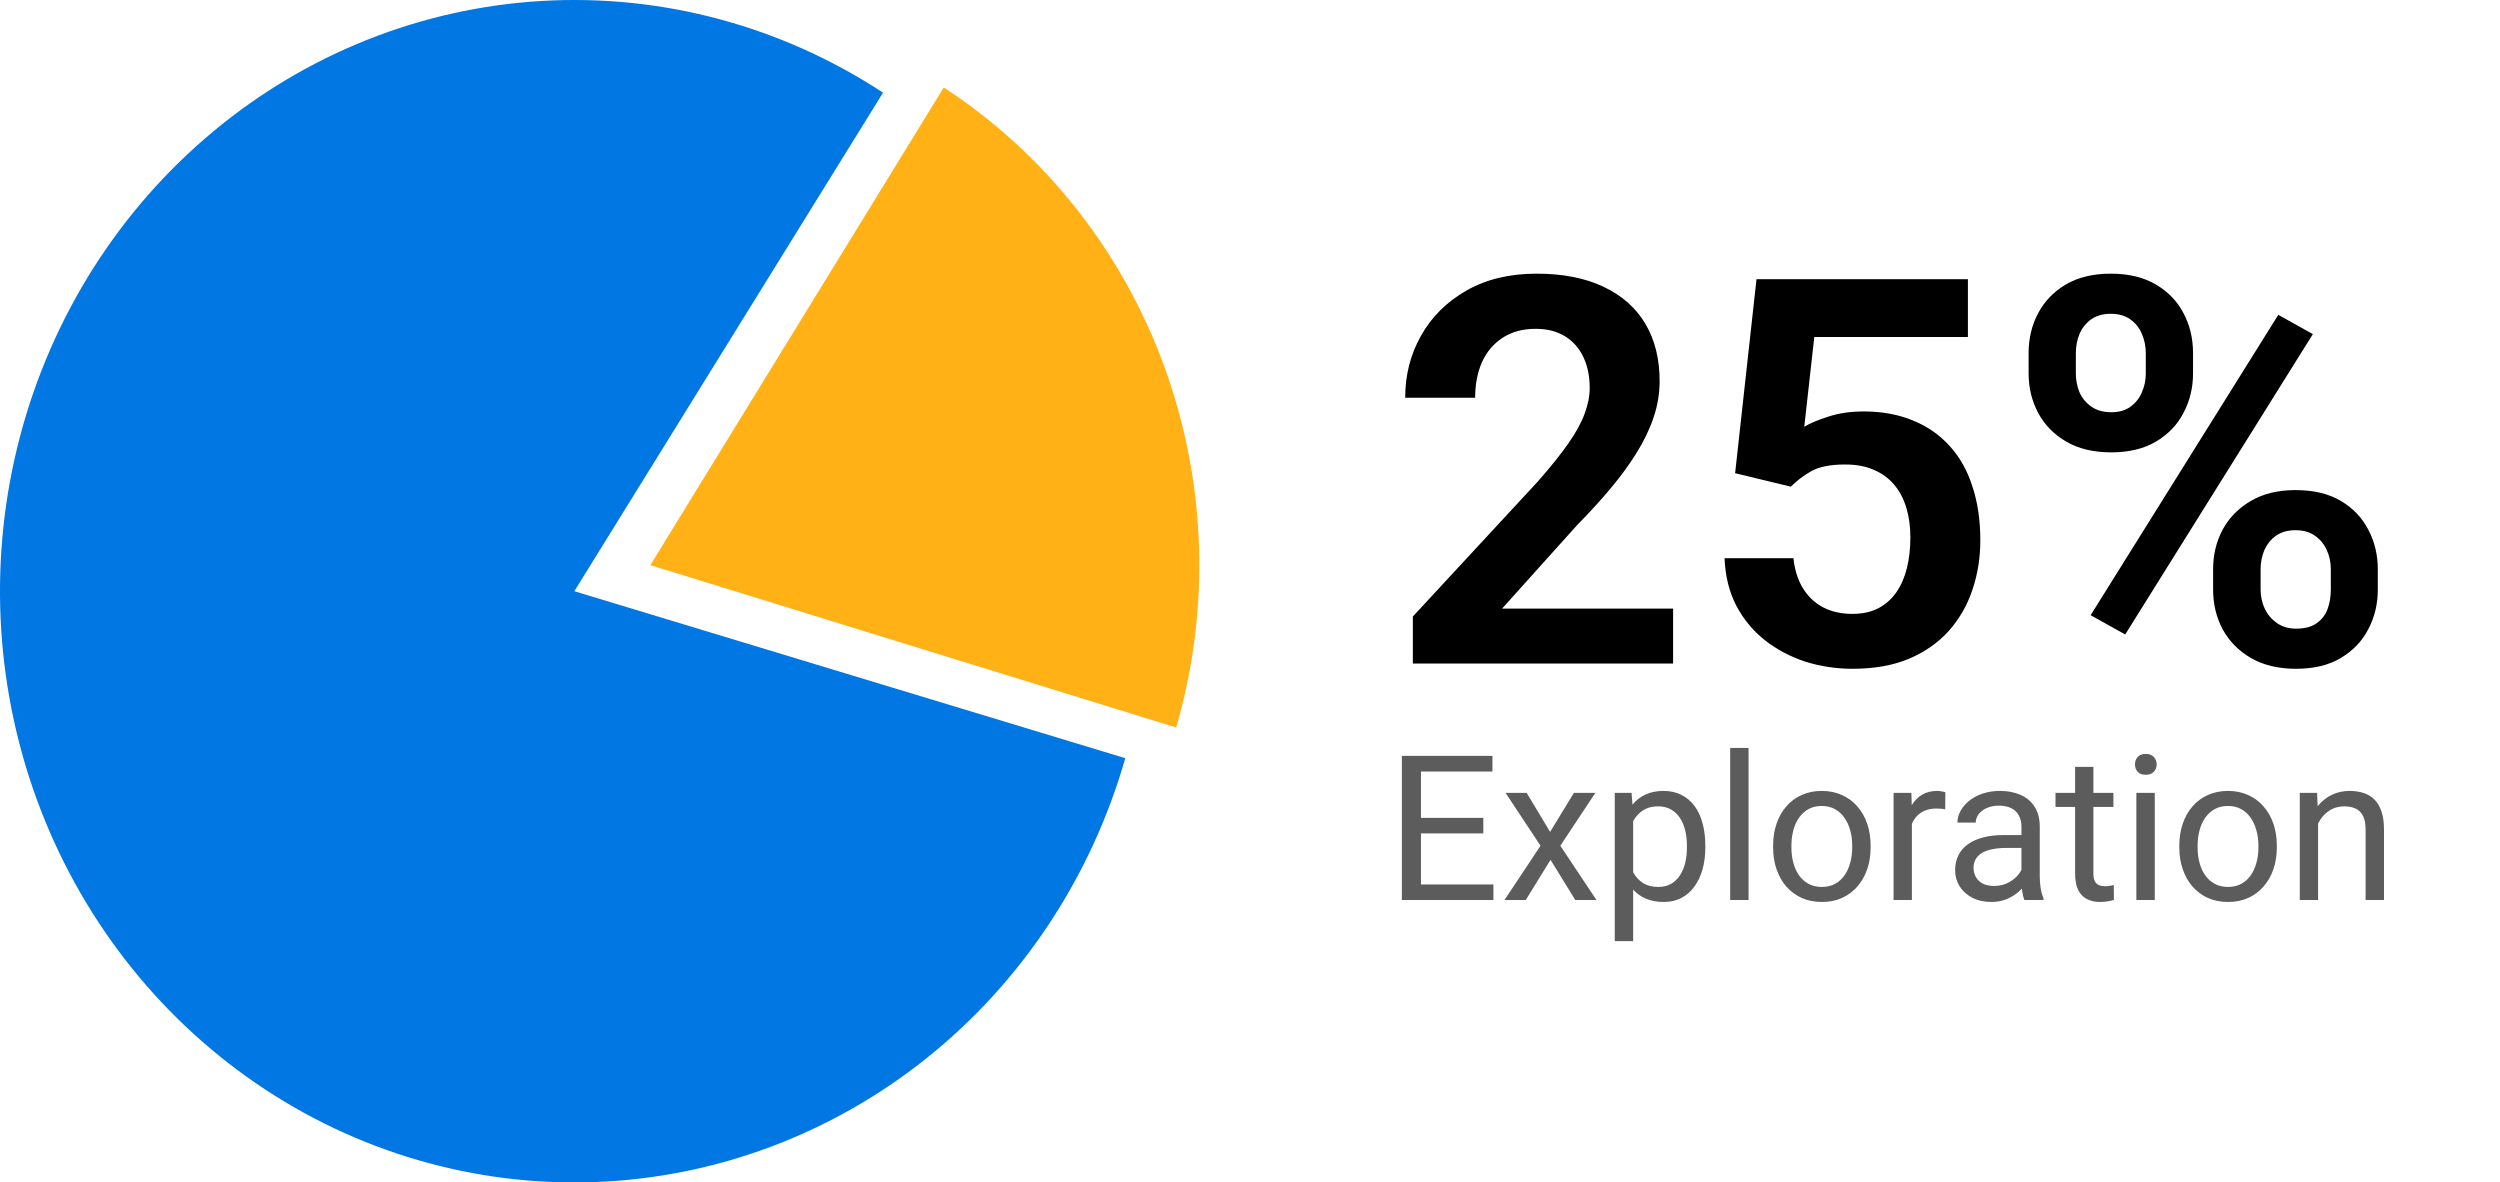
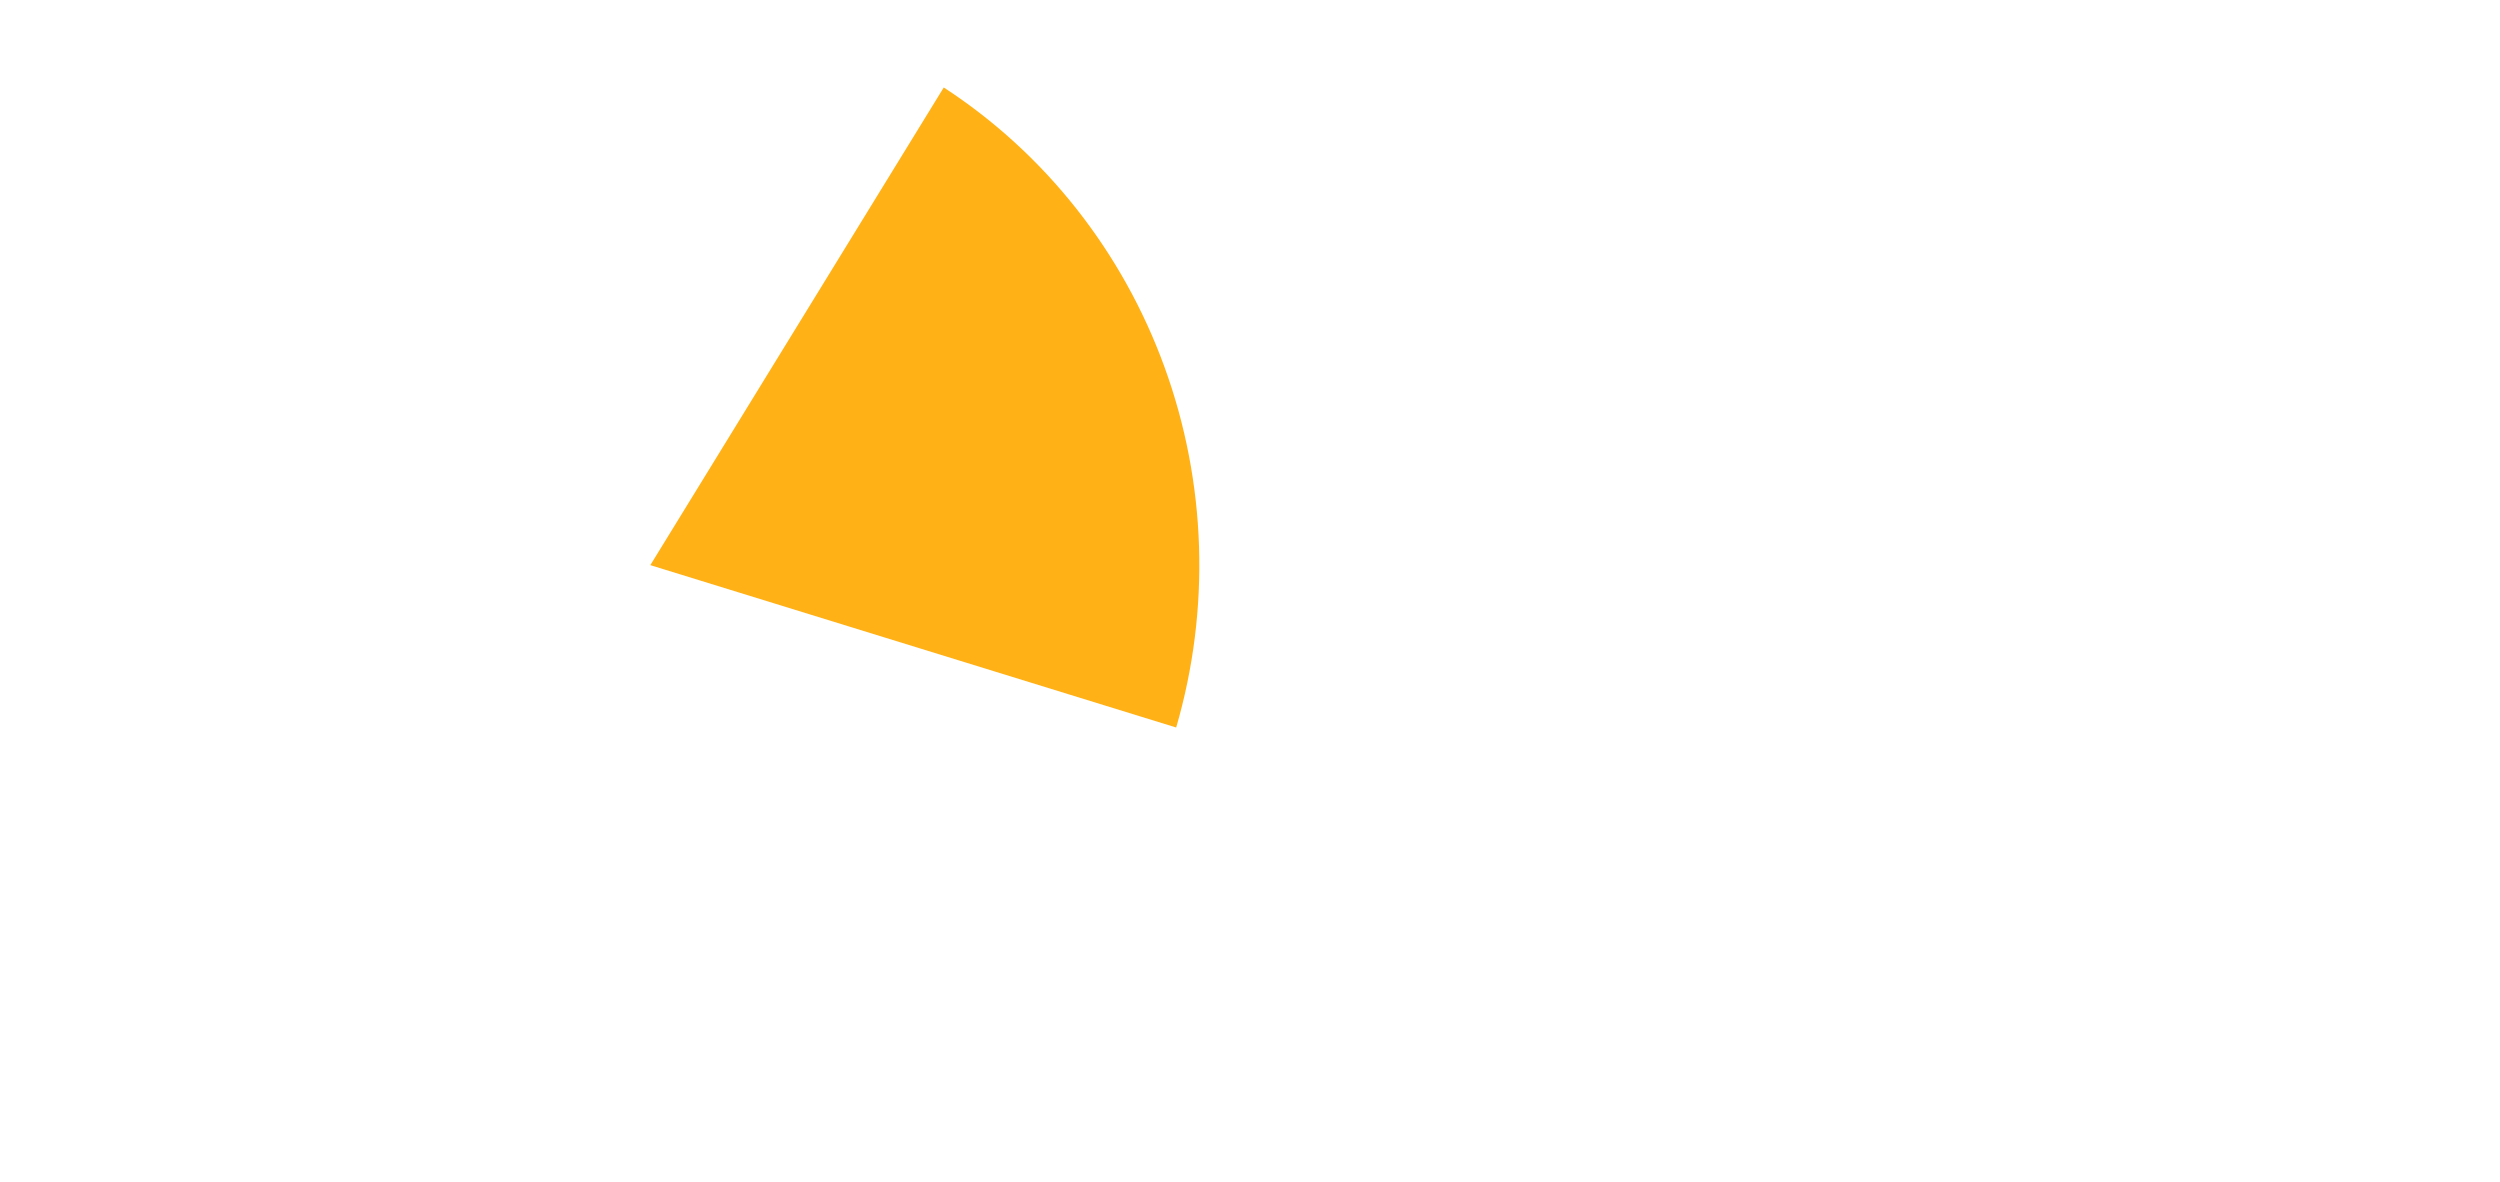
<svg xmlns="http://www.w3.org/2000/svg" width="296" height="140" viewBox="0 0 296 140" fill="none">
-   <path d="M133.232 89.77C129.203 103.856 120.973 116.282 109.707 125.288C98.44 134.294 84.708 139.425 70.453 139.954C56.198 140.484 42.142 136.386 30.274 128.239C18.406 120.093 9.328 108.311 4.323 94.56C-0.682 80.81 -1.359 65.787 2.386 51.619C6.132 37.45 14.111 24.853 25.195 15.61C36.278 6.366 49.905 0.945 64.146 0.113C78.388 -0.72 92.522 3.079 104.551 10.972L68 70L133.232 89.77Z" fill="#0077E2" />
  <path d="M139.259 86.136C143.336 72.145 142.854 57.164 137.885 43.482C132.916 29.799 123.735 18.166 111.741 10.359L77 66.912L139.259 86.136Z" fill="#FFB115" />
-   <path d="M198.094 72.059V78.559H167.281V72.996L182.062 57.027C183.604 55.277 184.823 53.757 185.719 52.465C186.615 51.173 187.25 50.007 187.625 48.965C188.021 47.902 188.219 46.892 188.219 45.934C188.219 44.538 187.969 43.319 187.469 42.277C186.969 41.215 186.24 40.392 185.281 39.809C184.344 39.225 183.188 38.934 181.812 38.934C180.292 38.934 178.99 39.288 177.906 39.996C176.844 40.684 176.031 41.642 175.469 42.871C174.927 44.1 174.656 45.507 174.656 47.09H166.375C166.375 44.402 167 41.954 168.25 39.746C169.5 37.517 171.292 35.736 173.625 34.402C175.958 33.069 178.729 32.402 181.938 32.402C185.062 32.402 187.708 32.923 189.875 33.965C192.042 34.986 193.688 36.444 194.812 38.34C195.938 40.236 196.5 42.496 196.5 45.121C196.5 46.579 196.26 48.017 195.781 49.434C195.302 50.85 194.625 52.257 193.75 53.652C192.896 55.027 191.875 56.423 190.688 57.84C189.5 59.257 188.177 60.704 186.719 62.184L177.844 72.059H198.094ZM212.031 57.621L205.438 56.027L207.969 33.059H233V39.902H214.812L213.625 50.527C214.271 50.132 215.208 49.736 216.438 49.34C217.688 48.923 219.094 48.715 220.656 48.715C222.823 48.715 224.76 49.069 226.469 49.777C228.177 50.465 229.625 51.465 230.812 52.777C232.021 54.09 232.927 55.694 233.531 57.59C234.156 59.465 234.469 61.59 234.469 63.965C234.469 66.048 234.156 68.007 233.531 69.84C232.927 71.652 232 73.267 230.75 74.684C229.5 76.079 227.927 77.184 226.031 77.996C224.135 78.788 221.906 79.184 219.344 79.184C217.406 79.184 215.542 78.902 213.75 78.34C211.979 77.757 210.385 76.913 208.969 75.809C207.552 74.684 206.417 73.309 205.562 71.684C204.729 70.059 204.271 68.194 204.188 66.09H212.344C212.49 67.486 212.865 68.673 213.469 69.652C214.073 70.632 214.865 71.382 215.844 71.902C216.844 72.423 218 72.684 219.312 72.684C220.5 72.684 221.521 72.465 222.375 72.027C223.25 71.569 223.969 70.934 224.531 70.121C225.094 69.309 225.51 68.35 225.781 67.246C226.052 66.142 226.188 64.934 226.188 63.621C226.188 62.35 226.031 61.194 225.719 60.152C225.406 59.09 224.927 58.173 224.281 57.402C223.635 56.632 222.823 56.038 221.844 55.621C220.885 55.204 219.76 54.996 218.469 54.996C216.74 54.996 215.406 55.257 214.469 55.777C213.552 56.298 212.74 56.913 212.031 57.621ZM240.188 44.215V41.809C240.188 40.079 240.562 38.507 241.312 37.09C242.062 35.673 243.156 34.538 244.594 33.684C246.052 32.829 247.823 32.402 249.906 32.402C252.031 32.402 253.812 32.829 255.25 33.684C256.708 34.538 257.802 35.673 258.531 37.09C259.281 38.507 259.656 40.079 259.656 41.809V44.215C259.656 45.902 259.281 47.454 258.531 48.871C257.802 50.288 256.719 51.423 255.281 52.277C253.844 53.132 252.073 53.559 249.969 53.559C247.865 53.559 246.083 53.132 244.625 52.277C243.167 51.423 242.062 50.288 241.312 48.871C240.562 47.454 240.188 45.902 240.188 44.215ZM245.781 41.809V44.215C245.781 45.007 245.927 45.757 246.219 46.465C246.531 47.152 247 47.715 247.625 48.152C248.25 48.59 249.031 48.809 249.969 48.809C250.906 48.809 251.667 48.59 252.25 48.152C252.854 47.715 253.302 47.152 253.594 46.465C253.906 45.757 254.062 45.007 254.062 44.215V41.809C254.062 40.996 253.906 40.236 253.594 39.527C253.302 38.819 252.844 38.246 252.219 37.809C251.615 37.371 250.844 37.152 249.906 37.152C248.99 37.152 248.219 37.371 247.594 37.809C246.99 38.246 246.531 38.819 246.219 39.527C245.927 40.236 245.781 40.996 245.781 41.809ZM262.031 69.809V67.402C262.031 65.694 262.406 64.132 263.156 62.715C263.927 61.298 265.042 60.163 266.5 59.309C267.958 58.454 269.719 58.027 271.781 58.027C273.927 58.027 275.719 58.454 277.156 59.309C278.594 60.163 279.677 61.298 280.406 62.715C281.156 64.132 281.531 65.694 281.531 67.402V69.809C281.531 71.517 281.156 73.079 280.406 74.496C279.677 75.913 278.594 77.048 277.156 77.902C275.74 78.757 273.969 79.184 271.844 79.184C269.76 79.184 267.979 78.757 266.5 77.902C265.042 77.048 263.927 75.913 263.156 74.496C262.406 73.079 262.031 71.517 262.031 69.809ZM267.656 67.402V69.809C267.656 70.621 267.823 71.382 268.156 72.09C268.49 72.777 268.969 73.34 269.594 73.777C270.24 74.215 270.99 74.434 271.844 74.434C272.885 74.434 273.708 74.215 274.312 73.777C274.917 73.34 275.344 72.777 275.594 72.09C275.844 71.382 275.969 70.621 275.969 69.809V67.402C275.969 66.59 275.812 65.84 275.5 65.152C275.188 64.444 274.719 63.871 274.094 63.434C273.49 62.996 272.719 62.777 271.781 62.777C270.865 62.777 270.094 62.996 269.469 63.434C268.865 63.871 268.406 64.444 268.094 65.152C267.802 65.84 267.656 66.59 267.656 67.402ZM273.844 39.559L251.625 75.121L247.531 72.84L269.75 37.277L273.844 39.559Z" fill="black" />
-   <path d="M176.82 104.719V106.559H167.785V104.719H176.82ZM168.242 89.496V106.559H165.98V89.496H168.242ZM175.625 96.832V98.672H167.785V96.832H175.625ZM176.703 89.496V91.348H167.785V89.496H176.703ZM180.758 93.879L183.535 98.496L186.348 93.879H188.891L184.742 100.137L189.02 106.559H186.512L183.582 101.801L180.652 106.559H178.133L182.398 100.137L178.262 93.879H180.758ZM193.367 96.316V111.434H191.188V93.879H193.18L193.367 96.316ZM201.91 100.113V100.359C201.91 101.281 201.801 102.137 201.582 102.926C201.363 103.707 201.043 104.387 200.621 104.965C200.207 105.543 199.695 105.992 199.086 106.312C198.477 106.633 197.777 106.793 196.988 106.793C196.184 106.793 195.473 106.66 194.855 106.395C194.238 106.129 193.715 105.742 193.285 105.234C192.855 104.727 192.512 104.117 192.254 103.406C192.004 102.695 191.832 101.895 191.738 101.004V99.691C191.832 98.754 192.008 97.914 192.266 97.172C192.523 96.43 192.863 95.797 193.285 95.273C193.715 94.742 194.234 94.34 194.844 94.066C195.453 93.785 196.156 93.644 196.953 93.644C197.75 93.644 198.457 93.801 199.074 94.113C199.691 94.418 200.211 94.856 200.633 95.426C201.055 95.996 201.371 96.68 201.582 97.477C201.801 98.266 201.91 99.144 201.91 100.113ZM199.73 100.359V100.113C199.73 99.481 199.664 98.887 199.531 98.332C199.398 97.769 199.191 97.277 198.91 96.856C198.637 96.426 198.285 96.09 197.855 95.848C197.426 95.598 196.914 95.473 196.32 95.473C195.773 95.473 195.297 95.566 194.891 95.754C194.492 95.941 194.152 96.195 193.871 96.516C193.59 96.828 193.359 97.188 193.18 97.594C193.008 97.992 192.879 98.406 192.793 98.836V101.871C192.949 102.418 193.168 102.934 193.449 103.418C193.73 103.895 194.105 104.281 194.574 104.578C195.043 104.867 195.633 105.012 196.344 105.012C196.93 105.012 197.434 104.891 197.855 104.648C198.285 104.398 198.637 104.059 198.91 103.629C199.191 103.199 199.398 102.707 199.531 102.152C199.664 101.59 199.73 100.992 199.73 100.359ZM207.031 88.559V106.559H204.852V88.559H207.031ZM209.938 100.359V100.09C209.938 99.176 210.07 98.328 210.336 97.547C210.602 96.758 210.984 96.074 211.484 95.496C211.984 94.91 212.59 94.457 213.301 94.137C214.012 93.809 214.809 93.644 215.691 93.644C216.582 93.644 217.383 93.809 218.094 94.137C218.812 94.457 219.422 94.91 219.922 95.496C220.43 96.074 220.816 96.758 221.082 97.547C221.348 98.328 221.48 99.176 221.48 100.09V100.359C221.48 101.273 221.348 102.121 221.082 102.902C220.816 103.684 220.43 104.367 219.922 104.953C219.422 105.531 218.816 105.984 218.105 106.312C217.402 106.633 216.605 106.793 215.715 106.793C214.824 106.793 214.023 106.633 213.312 106.312C212.602 105.984 211.992 105.531 211.484 104.953C210.984 104.367 210.602 103.684 210.336 102.902C210.07 102.121 209.938 101.273 209.938 100.359ZM212.105 100.09V100.359C212.105 100.992 212.18 101.59 212.328 102.152C212.477 102.707 212.699 103.199 212.996 103.629C213.301 104.059 213.68 104.398 214.133 104.648C214.586 104.891 215.113 105.012 215.715 105.012C216.309 105.012 216.828 104.891 217.273 104.648C217.727 104.398 218.102 104.059 218.398 103.629C218.695 103.199 218.918 102.707 219.066 102.152C219.223 101.59 219.301 100.992 219.301 100.359V100.09C219.301 99.465 219.223 98.875 219.066 98.32C218.918 97.758 218.691 97.262 218.387 96.832C218.09 96.394 217.715 96.051 217.262 95.801C216.816 95.551 216.293 95.426 215.691 95.426C215.098 95.426 214.574 95.551 214.121 95.801C213.676 96.051 213.301 96.394 212.996 96.832C212.699 97.262 212.477 97.758 212.328 98.32C212.18 98.875 212.105 99.465 212.105 100.09ZM226.367 95.871V106.559H224.199V93.879H226.309L226.367 95.871ZM230.328 93.809L230.316 95.824C230.137 95.785 229.965 95.762 229.801 95.754C229.645 95.738 229.465 95.731 229.262 95.731C228.762 95.731 228.32 95.809 227.938 95.965C227.555 96.121 227.23 96.34 226.965 96.621C226.699 96.902 226.488 97.238 226.332 97.629C226.184 98.012 226.086 98.434 226.039 98.894L225.43 99.246C225.43 98.481 225.504 97.762 225.652 97.09C225.809 96.418 226.047 95.824 226.367 95.309C226.688 94.785 227.094 94.379 227.586 94.09C228.086 93.793 228.68 93.644 229.367 93.644C229.523 93.644 229.703 93.664 229.906 93.703C230.109 93.734 230.25 93.769 230.328 93.809ZM239.34 104.391V97.863C239.34 97.363 239.238 96.93 239.035 96.562C238.84 96.188 238.543 95.898 238.145 95.695C237.746 95.492 237.254 95.391 236.668 95.391C236.121 95.391 235.641 95.484 235.227 95.672C234.82 95.859 234.5 96.106 234.266 96.41C234.039 96.715 233.926 97.043 233.926 97.394H231.758C231.758 96.941 231.875 96.492 232.109 96.047C232.344 95.602 232.68 95.199 233.117 94.84C233.562 94.473 234.094 94.184 234.711 93.973C235.336 93.754 236.031 93.644 236.797 93.644C237.719 93.644 238.531 93.801 239.234 94.113C239.945 94.426 240.5 94.898 240.898 95.531C241.305 96.156 241.508 96.941 241.508 97.887V103.793C241.508 104.215 241.543 104.664 241.613 105.141C241.691 105.617 241.805 106.027 241.953 106.371V106.559H239.691C239.582 106.309 239.496 105.977 239.434 105.562C239.371 105.141 239.34 104.75 239.34 104.391ZM239.715 98.871L239.738 100.395H237.547C236.93 100.395 236.379 100.445 235.895 100.547C235.41 100.641 235.004 100.785 234.676 100.98C234.348 101.176 234.098 101.422 233.926 101.719C233.754 102.008 233.668 102.348 233.668 102.738C233.668 103.137 233.758 103.5 233.938 103.828C234.117 104.156 234.387 104.418 234.746 104.613C235.113 104.801 235.562 104.895 236.094 104.895C236.758 104.895 237.344 104.754 237.852 104.473C238.359 104.191 238.762 103.848 239.059 103.441C239.363 103.035 239.527 102.641 239.551 102.258L240.477 103.301C240.422 103.629 240.273 103.992 240.031 104.391C239.789 104.789 239.465 105.172 239.059 105.539C238.66 105.898 238.184 106.199 237.629 106.441C237.082 106.676 236.465 106.793 235.777 106.793C234.918 106.793 234.164 106.625 233.516 106.289C232.875 105.953 232.375 105.504 232.016 104.941C231.664 104.371 231.488 103.734 231.488 103.031C231.488 102.352 231.621 101.754 231.887 101.238C232.152 100.715 232.535 100.281 233.035 99.938C233.535 99.586 234.137 99.32 234.84 99.141C235.543 98.961 236.328 98.871 237.195 98.871H239.715ZM250.227 93.879V95.543H243.371V93.879H250.227ZM245.691 90.797H247.859V103.418C247.859 103.848 247.926 104.172 248.059 104.391C248.191 104.609 248.363 104.754 248.574 104.824C248.785 104.895 249.012 104.93 249.254 104.93C249.434 104.93 249.621 104.914 249.816 104.883C250.02 104.844 250.172 104.812 250.273 104.789L250.285 106.559C250.113 106.613 249.887 106.664 249.605 106.711C249.332 106.766 249 106.793 248.609 106.793C248.078 106.793 247.59 106.688 247.145 106.477C246.699 106.266 246.344 105.914 246.078 105.422C245.82 104.922 245.691 104.25 245.691 103.406V90.797ZM255.125 93.879V106.559H252.945V93.879H255.125ZM252.781 90.516C252.781 90.164 252.887 89.867 253.098 89.625C253.316 89.383 253.637 89.262 254.059 89.262C254.473 89.262 254.789 89.383 255.008 89.625C255.234 89.867 255.348 90.164 255.348 90.516C255.348 90.852 255.234 91.141 255.008 91.383C254.789 91.617 254.473 91.734 254.059 91.734C253.637 91.734 253.316 91.617 253.098 91.383C252.887 91.141 252.781 90.852 252.781 90.516ZM258.031 100.359V100.09C258.031 99.176 258.164 98.328 258.43 97.547C258.695 96.758 259.078 96.074 259.578 95.496C260.078 94.91 260.684 94.457 261.395 94.137C262.105 93.809 262.902 93.644 263.785 93.644C264.676 93.644 265.477 93.809 266.188 94.137C266.906 94.457 267.516 94.91 268.016 95.496C268.523 96.074 268.91 96.758 269.176 97.547C269.441 98.328 269.574 99.176 269.574 100.09V100.359C269.574 101.273 269.441 102.121 269.176 102.902C268.91 103.684 268.523 104.367 268.016 104.953C267.516 105.531 266.91 105.984 266.199 106.312C265.496 106.633 264.699 106.793 263.809 106.793C262.918 106.793 262.117 106.633 261.406 106.312C260.695 105.984 260.086 105.531 259.578 104.953C259.078 104.367 258.695 103.684 258.43 102.902C258.164 102.121 258.031 101.273 258.031 100.359ZM260.199 100.09V100.359C260.199 100.992 260.273 101.59 260.422 102.152C260.57 102.707 260.793 103.199 261.09 103.629C261.395 104.059 261.773 104.398 262.227 104.648C262.68 104.891 263.207 105.012 263.809 105.012C264.402 105.012 264.922 104.891 265.367 104.648C265.82 104.398 266.195 104.059 266.492 103.629C266.789 103.199 267.012 102.707 267.16 102.152C267.316 101.59 267.395 100.992 267.395 100.359V100.09C267.395 99.465 267.316 98.875 267.16 98.32C267.012 97.758 266.785 97.262 266.48 96.832C266.184 96.394 265.809 96.051 265.355 95.801C264.91 95.551 264.387 95.426 263.785 95.426C263.191 95.426 262.668 95.551 262.215 95.801C261.77 96.051 261.395 96.394 261.09 96.832C260.793 97.262 260.57 97.758 260.422 98.32C260.273 98.875 260.199 99.465 260.199 100.09ZM274.461 96.586V106.559H272.293V93.879H274.344L274.461 96.586ZM273.945 99.738L273.043 99.703C273.051 98.836 273.18 98.035 273.43 97.301C273.68 96.559 274.031 95.914 274.484 95.367C274.938 94.82 275.477 94.398 276.102 94.102C276.734 93.797 277.434 93.644 278.199 93.644C278.824 93.644 279.387 93.731 279.887 93.902C280.387 94.066 280.812 94.332 281.164 94.699C281.523 95.066 281.797 95.543 281.984 96.129C282.172 96.707 282.266 97.414 282.266 98.25V106.559H280.086V98.227C280.086 97.562 279.988 97.031 279.793 96.633C279.598 96.227 279.312 95.934 278.938 95.754C278.562 95.566 278.102 95.473 277.555 95.473C277.016 95.473 276.523 95.586 276.078 95.812C275.641 96.039 275.262 96.352 274.941 96.75C274.629 97.148 274.383 97.606 274.203 98.121C274.031 98.629 273.945 99.168 273.945 99.738Z" fill="#5C5C5C" />
</svg>